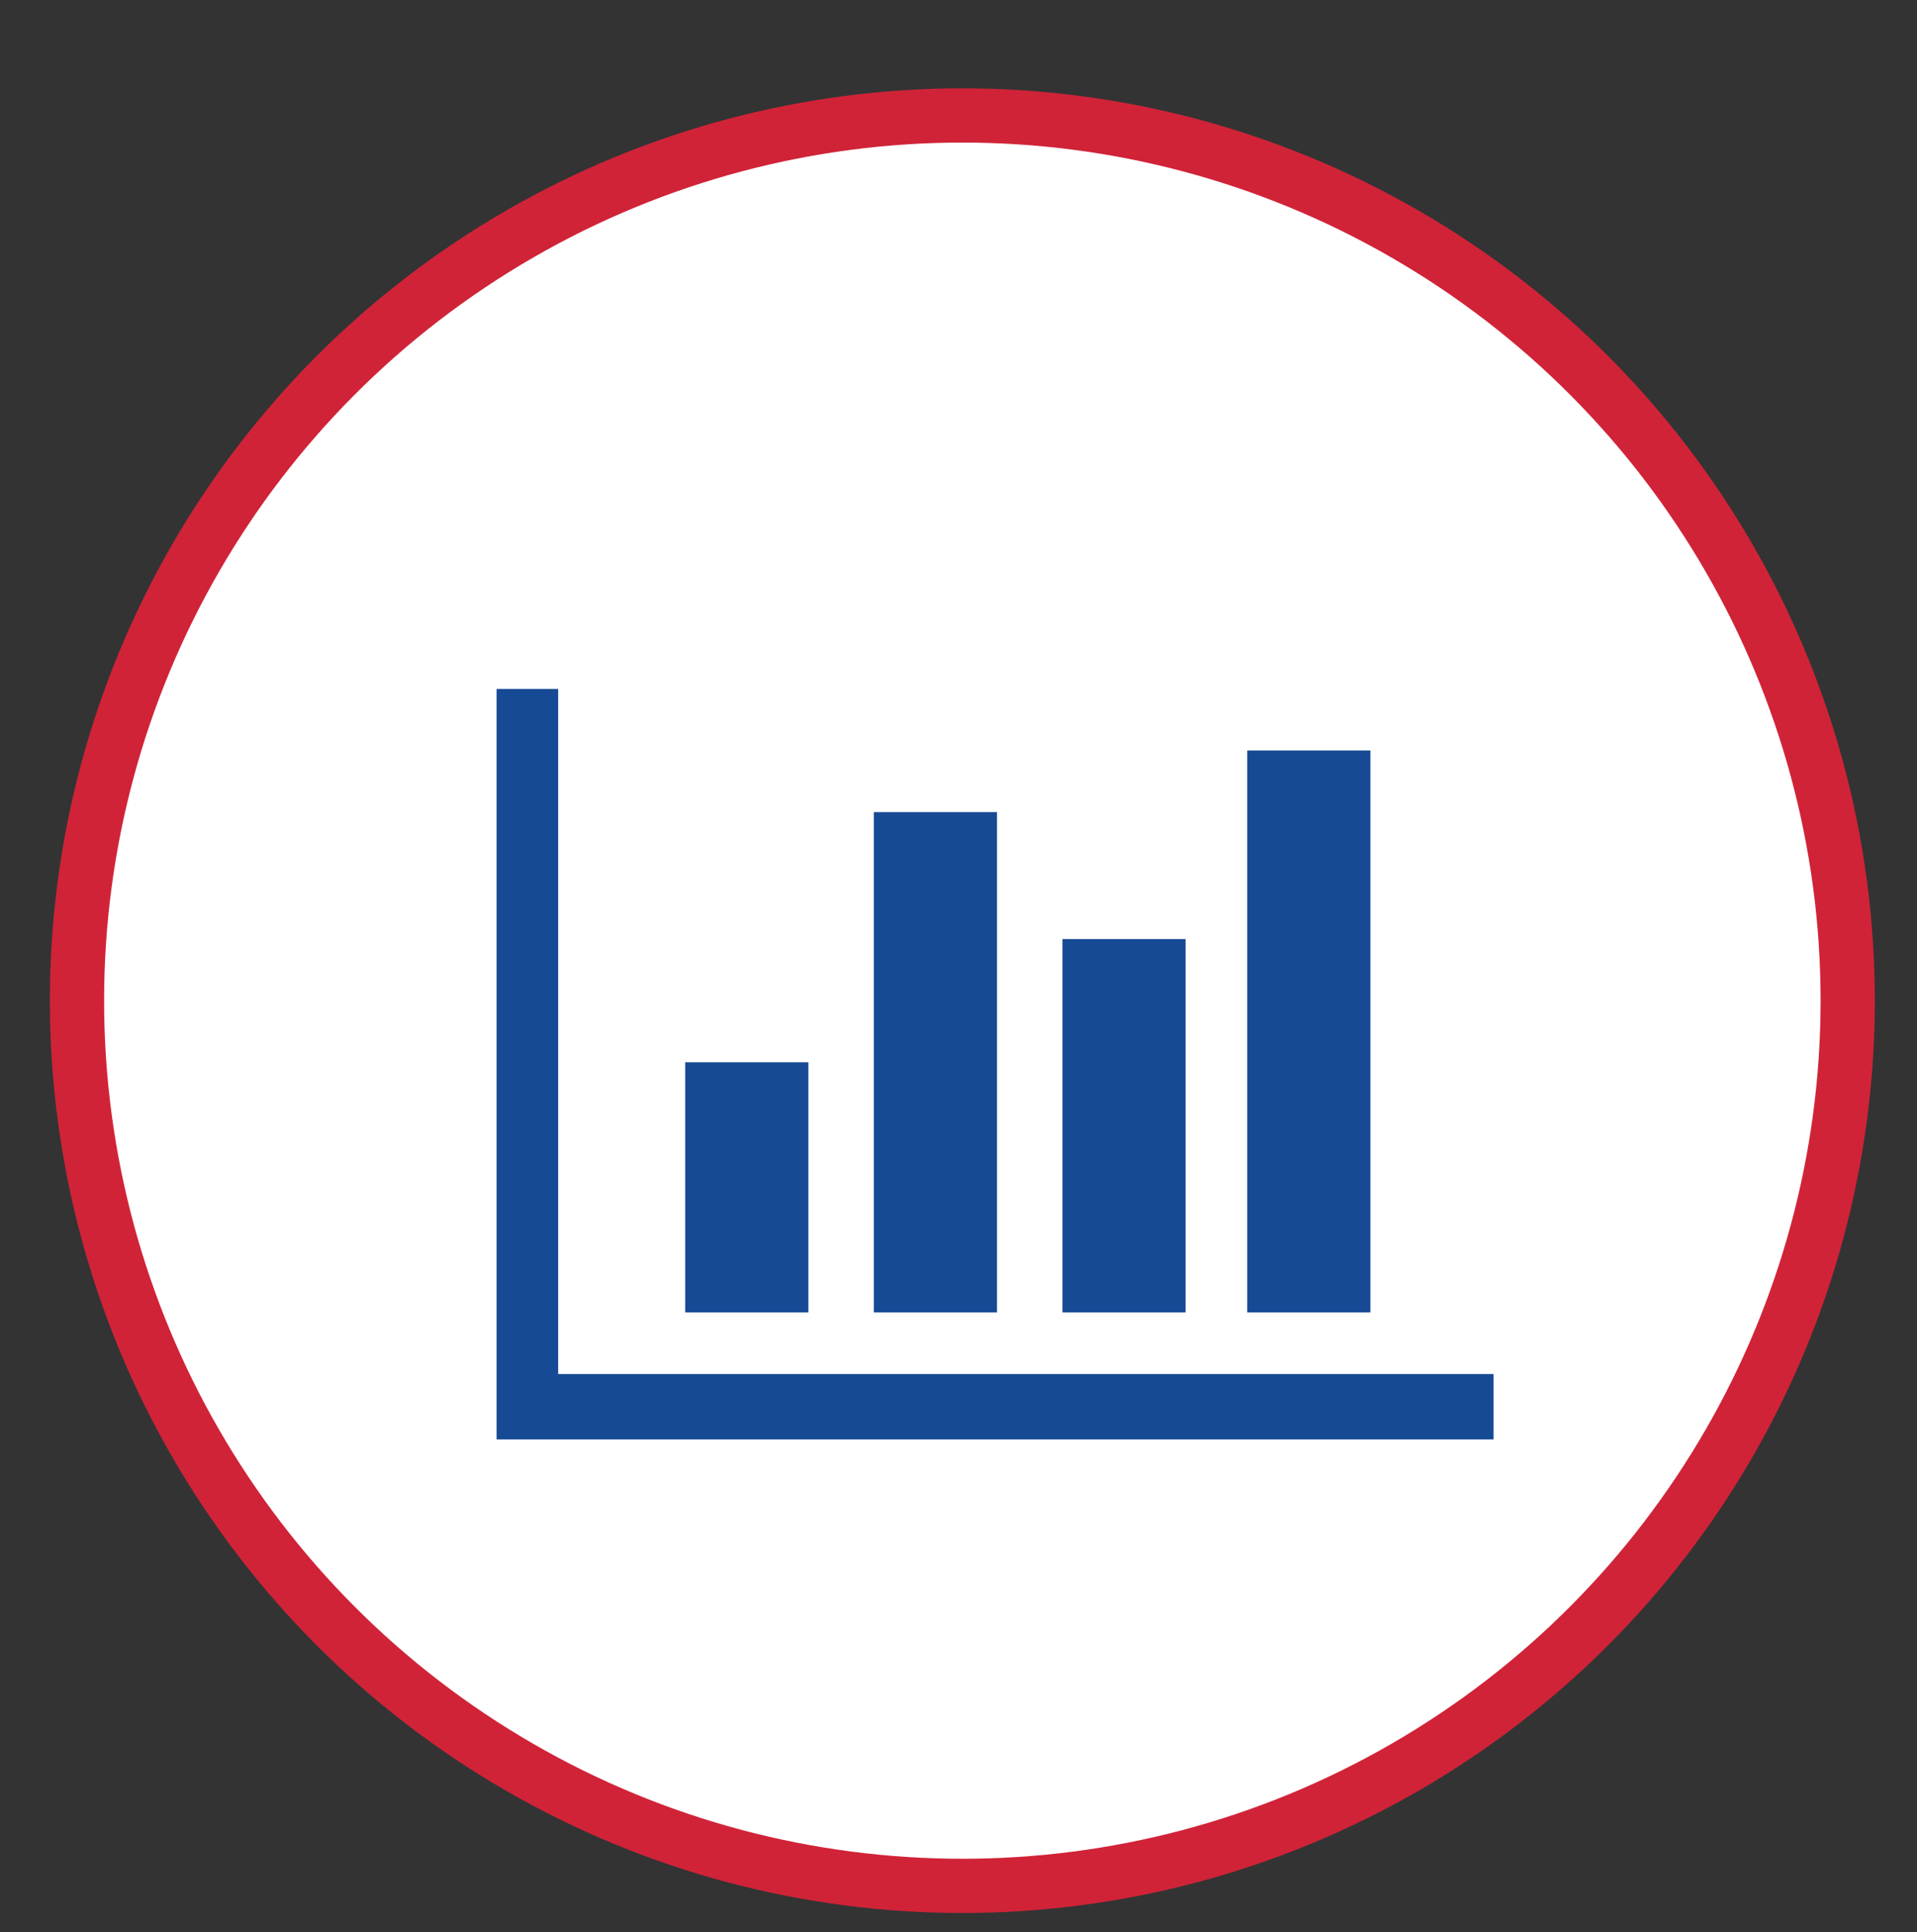
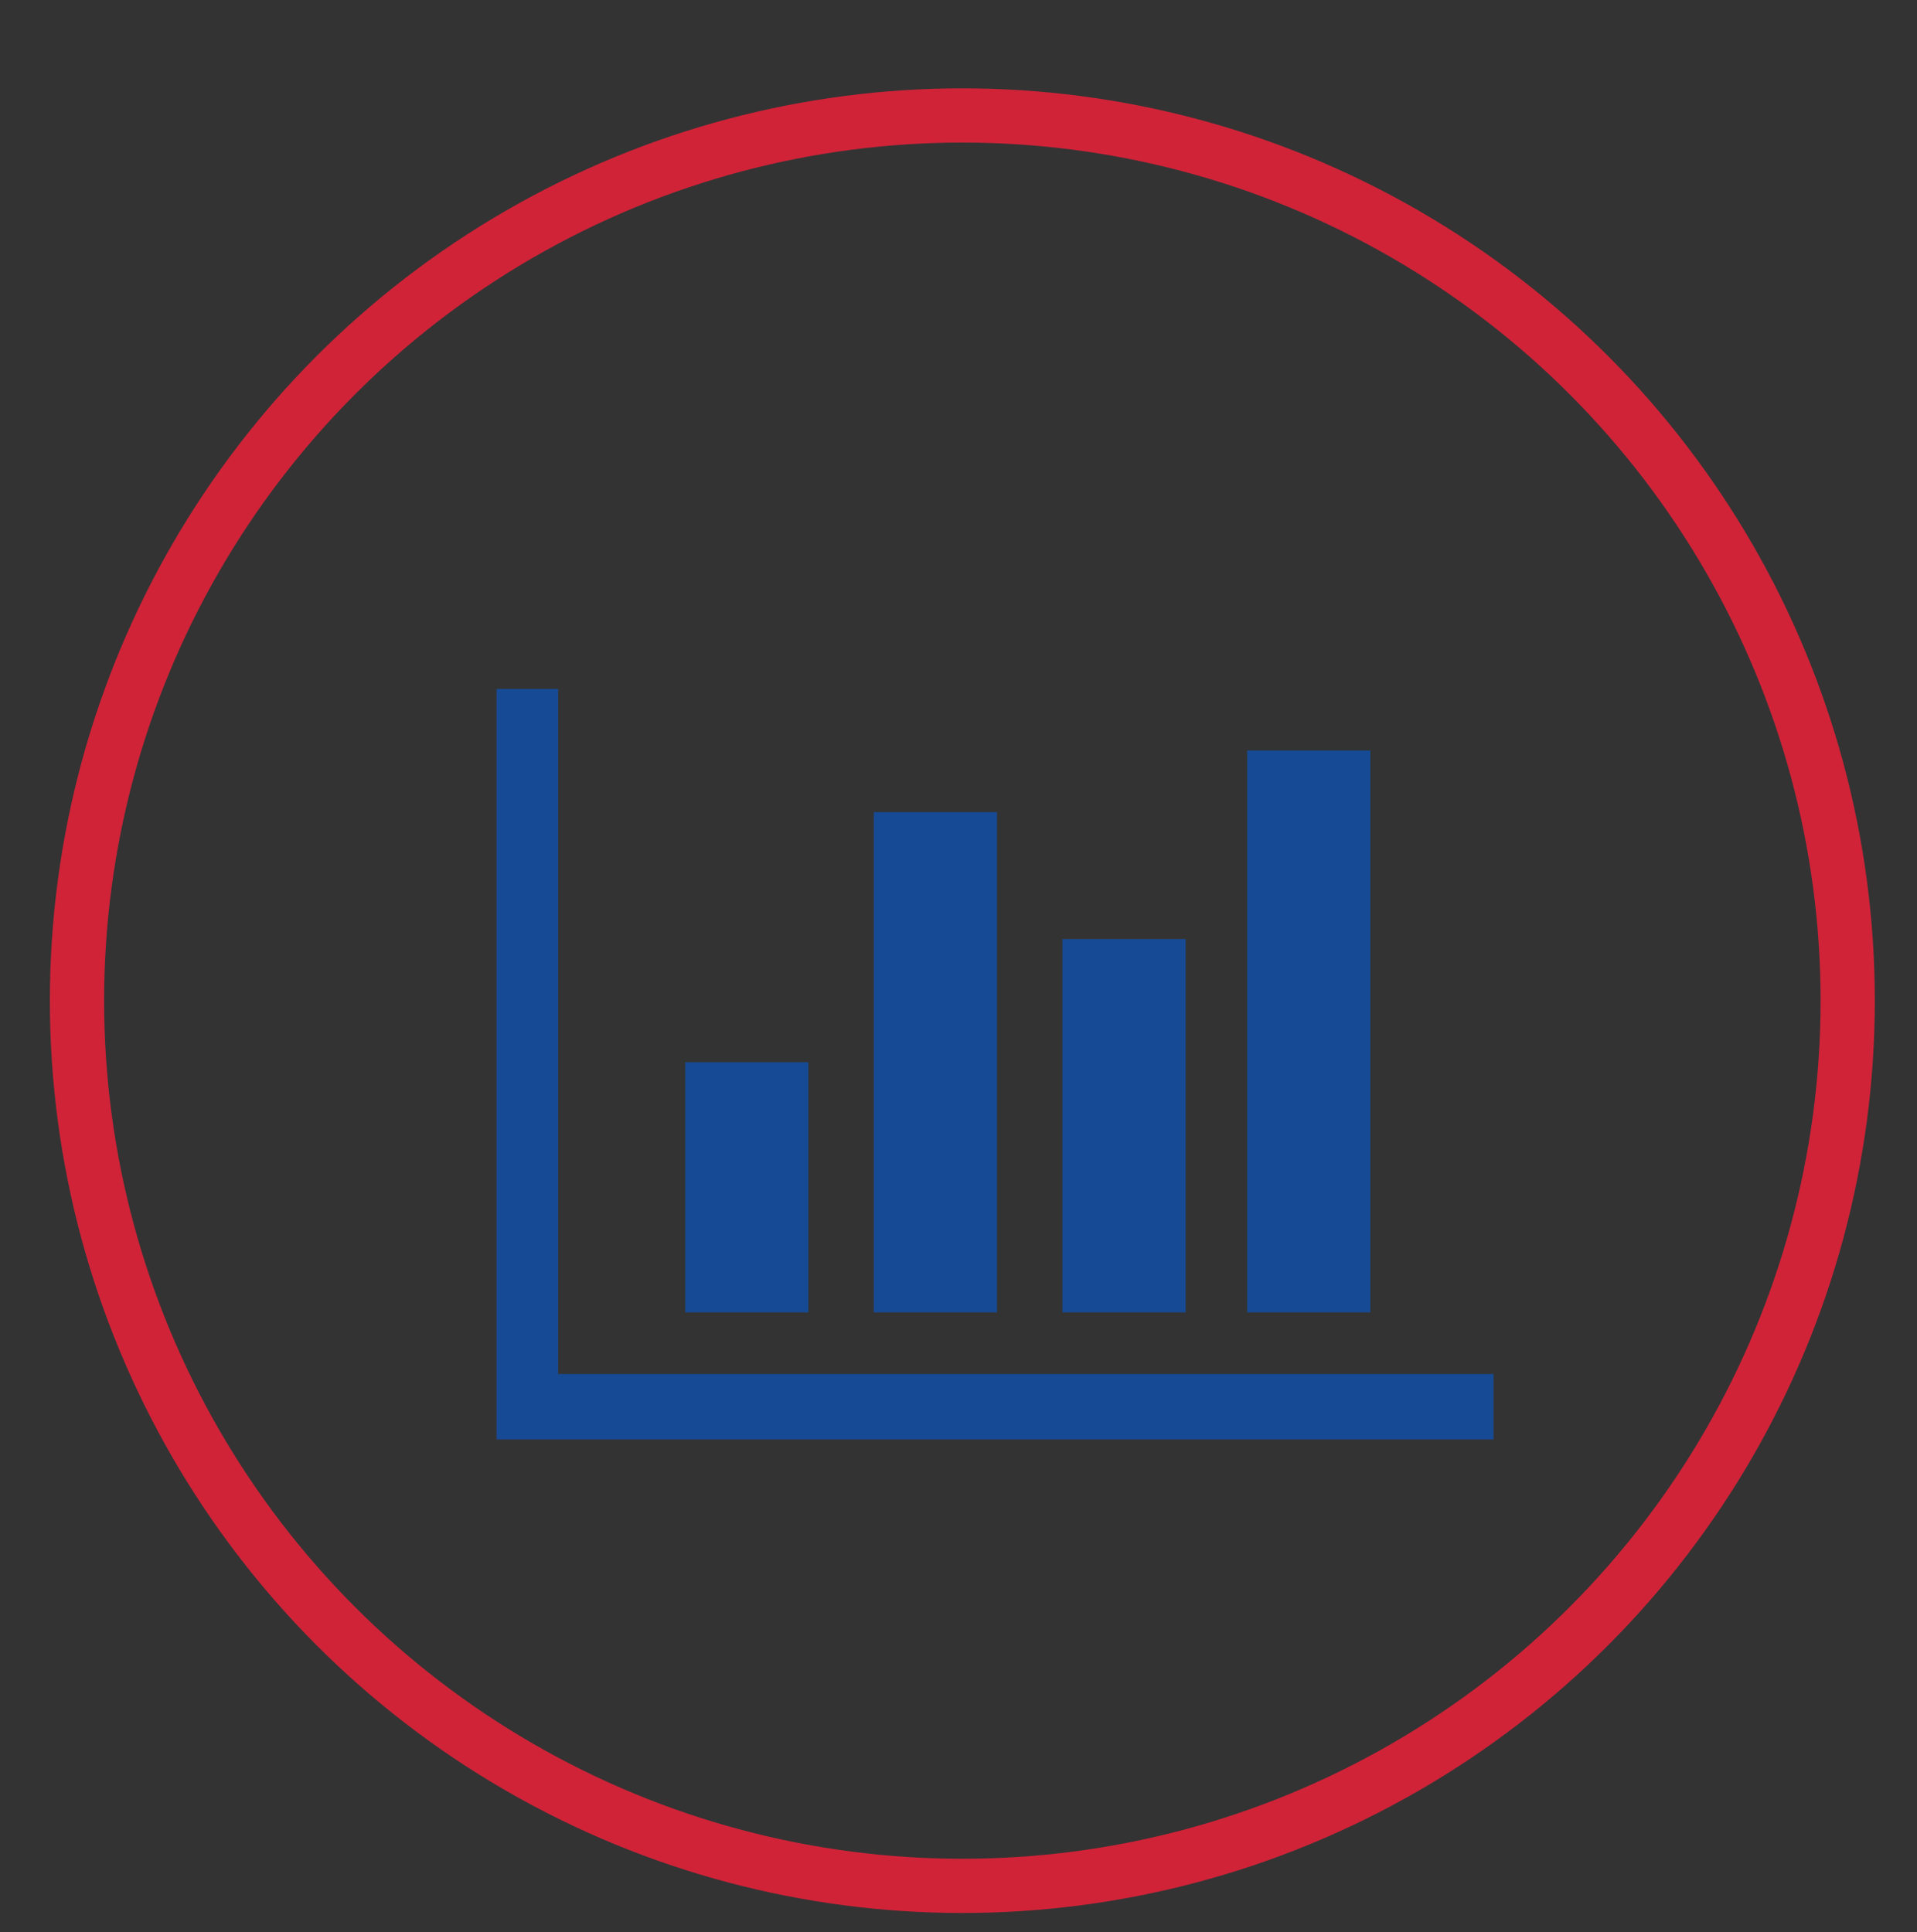
<svg xmlns="http://www.w3.org/2000/svg" version="1.1" id="Layer_2" x="0px" y="0px" viewBox="-280 371.8 49.8 50.2" style="enable-background:new -280 371.8 49.8 50.2;" xml:space="preserve">
  <rect x="-280" y="371.8" width="49.8" height="50.2" fill="#333333" stroke="none" />
  <style type="text/css">
	.st0{fill:#FFFFFF;}
	.st1{fill:none;stroke:#D02338;stroke-width:1.409;}
	.st2{fill:#174A94;}
</style>
  <g>
    <g>
-       <path class="st0" d="M-255,420.8c12.7,0,23-10.3,23-23c0-12.7-10.3-23-23-23c-12.7,0-23,10.3-23,23    C-278,410.5-267.7,420.8-255,420.8" />
      <circle class="st1" cx="-255" cy="397.8" r="23" />
    </g>
-     <path class="st2" d="M-241.1,409.2h-26v-19.5h1.6v17.8h24.3V409.2z M-259,405.9h-3.2v-6.5h3.2V405.9z M-254.1,405.9h-3.2v-13h3.2   V405.9z M-249.2,405.9h-3.2v-9.7h3.2V405.9z M-244.4,405.9h-3.2v-14.6h3.2V405.9z" />
+     <path class="st2" d="M-241.1,409.2h-26v-19.5h1.6v17.8h24.3V409.2z M-259,405.9h-3.2v-6.5h3.2V405.9z M-254.1,405.9h-3.2v-13h3.2   V405.9z M-249.2,405.9h-3.2v-9.7h3.2V405.9z M-244.4,405.9h-3.2v-14.6h3.2V405.9" />
  </g>
</svg>